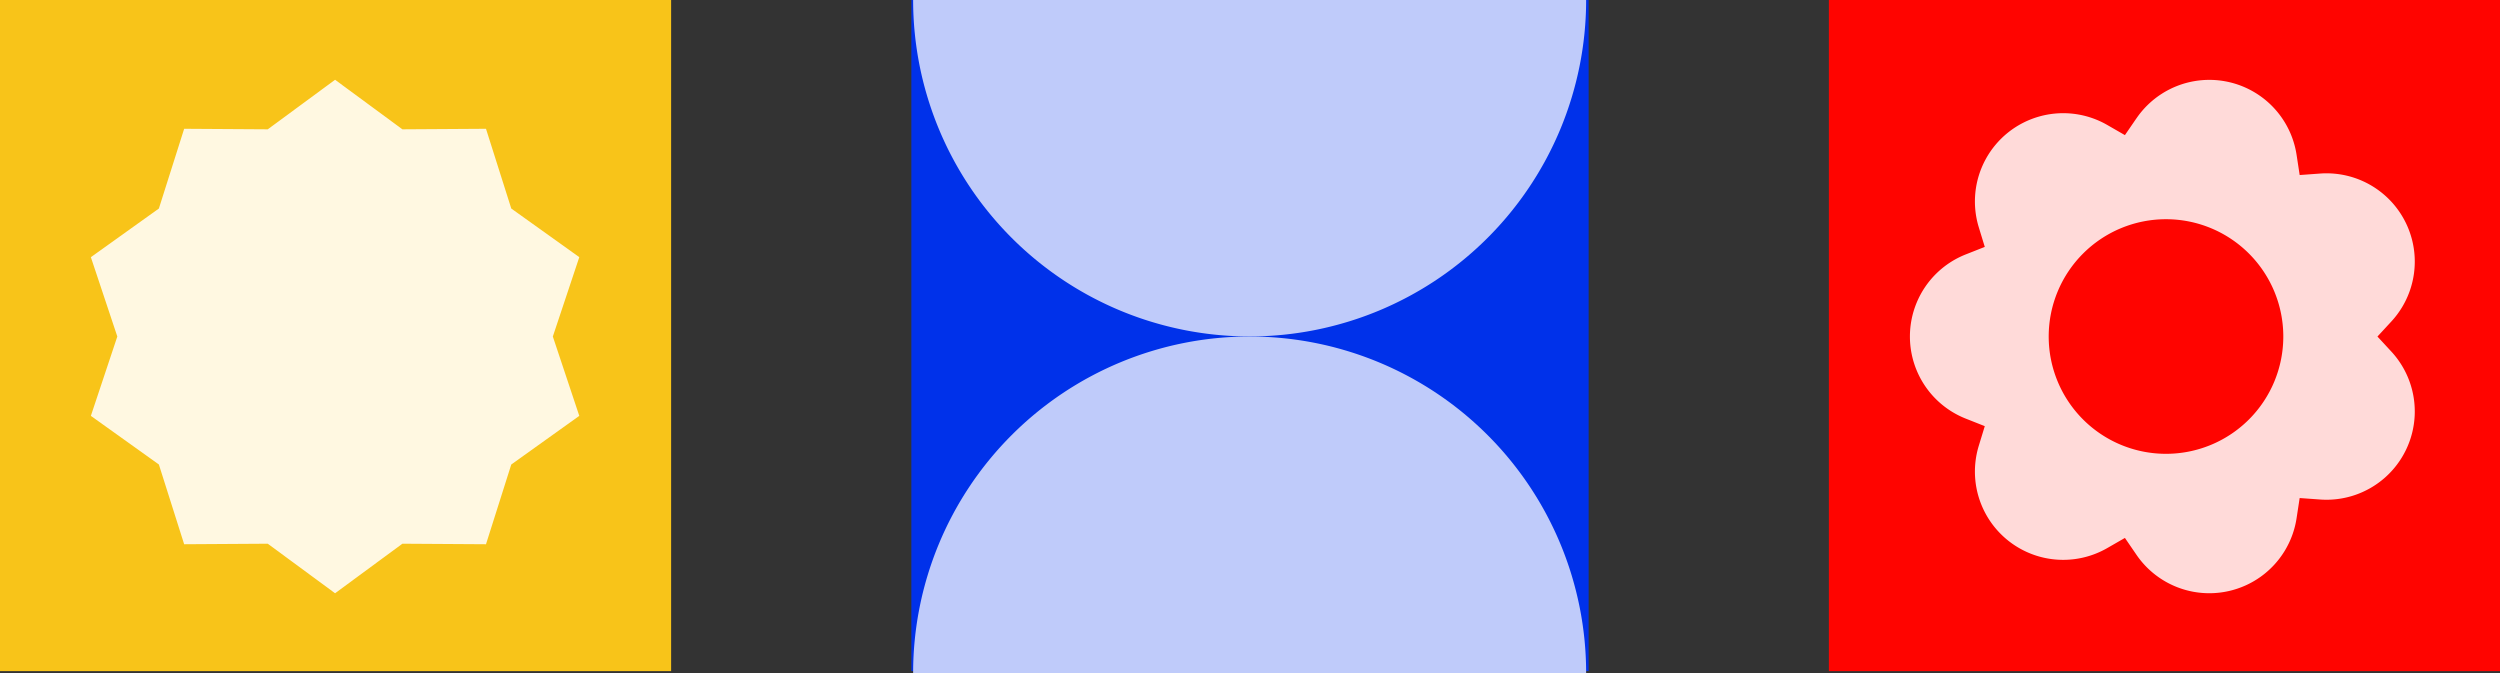
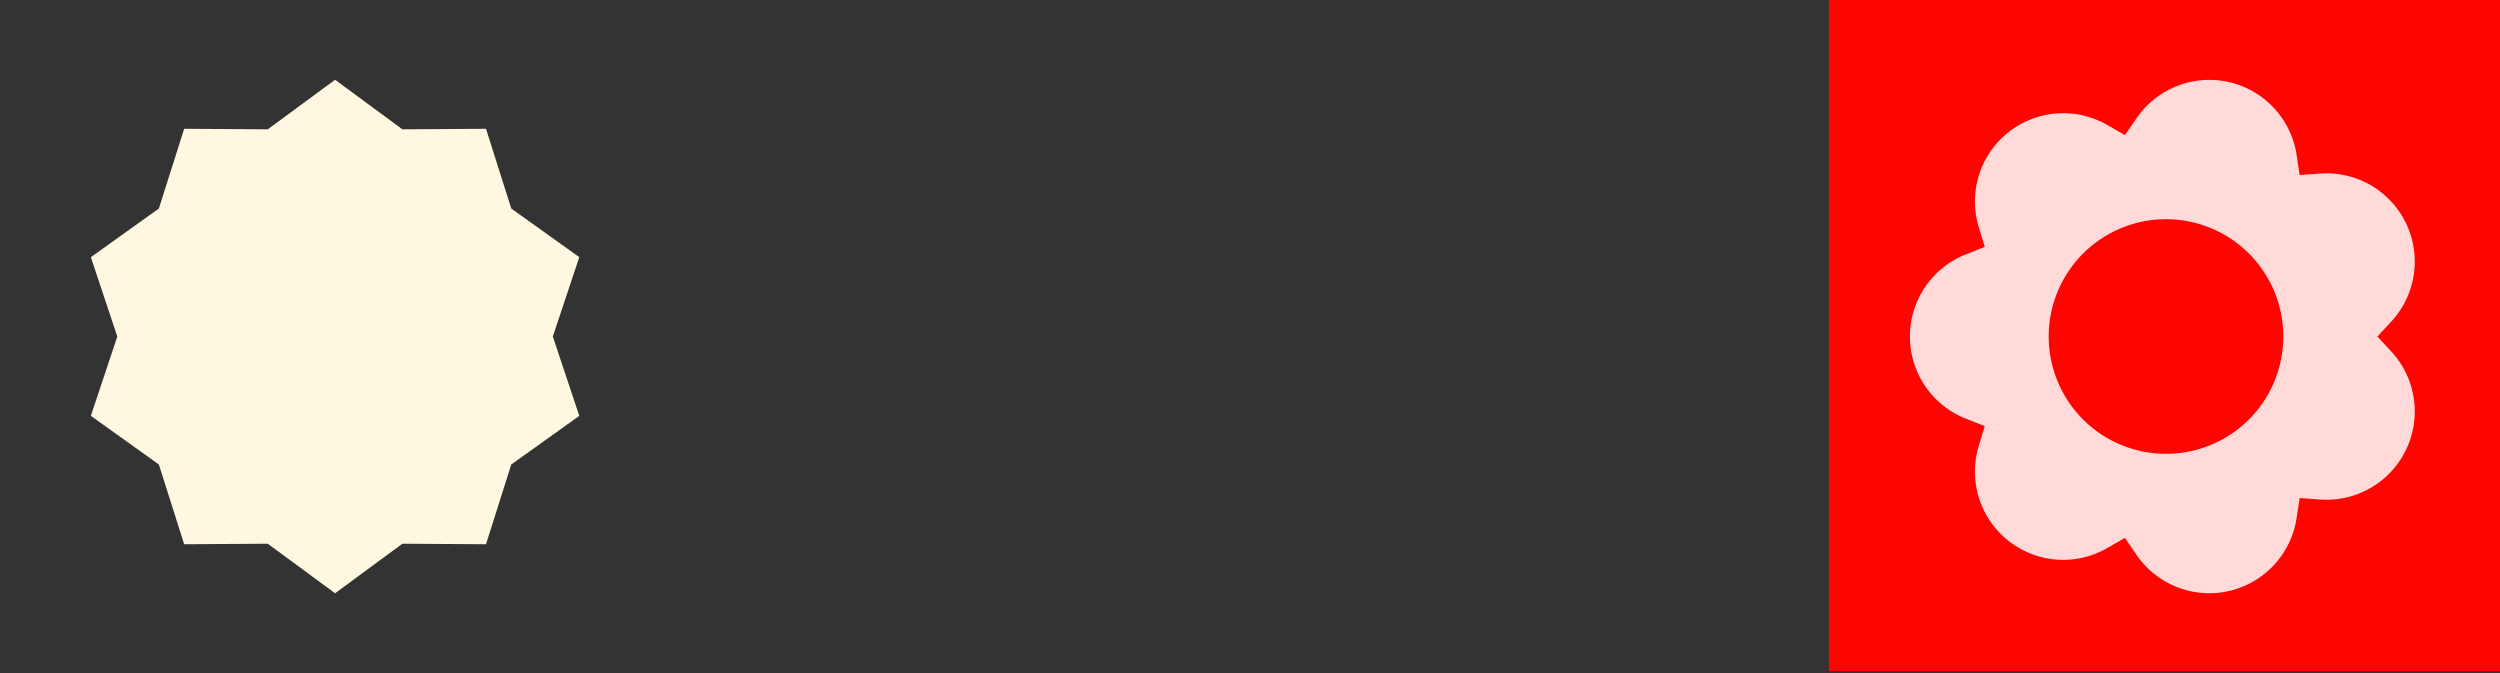
<svg xmlns="http://www.w3.org/2000/svg" width="178.706" height="48.108" viewBox="0 0 178.706 48.108">
  <rect x="0" y="0" width="178.706" height="48.108" fill="#333333" stroke="none" />
  <g id="Grupo_153" data-name="Grupo 153" transform="translate(-1996 751.107) rotate(-90)">
-     <rect id="Rectángulo_66" data-name="Rectángulo 66" width="47.974" height="47.974" transform="translate(703.133 1996)" fill="#f8c419" />
-     <rect id="Rectángulo_67" data-name="Rectángulo 67" width="47.974" height="48.414" transform="translate(703.133 2061.146)" fill="#0031ea" />
    <rect id="Rectángulo_68" data-name="Rectángulo 68" width="47.974" height="47.974" transform="translate(703.133 2126.732)" fill="#ff0400" />
    <path id="Trazado_105" data-name="Trazado 105" d="M2066.134,1253.317l-3.542,4.812.038,5.976-5.7,1.807-3.477,4.862-5.672-1.891-5.672,1.891-3.477-4.862-5.7-1.807.038-5.976-3.542-4.812,3.542-4.812-.038-5.976,5.7-1.807,3.477-4.862,5.672,1.891,5.672-1.891,3.477,4.862,5.7,1.807-.038,5.976Z" transform="translate(-1320.729 766.635)" fill="#fff8e1" />
-     <path id="Trazado_106" data-name="Trazado 106" d="M1821.2,833.657v48.108a24.054,24.054,0,0,1,0-48.108" transform="translate(-1070.089 1227.616)" fill="#bfcbfa" />
-     <path id="Trazado_107" data-name="Trazado 107" d="M1635.429,833.657v48.108a24.054,24.054,0,0,0,0-48.108" transform="translate(-932.43 1227.616)" fill="#bfcbfa" />
    <path id="Trazado_108" data-name="Trazado 108" d="M33.953,435.221l-1.206-.827.729-1.268a6.31,6.31,0,0,0-7.319-9.177l-1.4.428-.537-1.359a6.31,6.31,0,0,0-11.738,0l-.538,1.359-1.4-.428a6.31,6.31,0,0,0-7.319,9.177l.729,1.268-1.208.827a6.309,6.309,0,0,0,2.613,11.443l1.446.221L6.7,448.344a6.31,6.31,0,0,0,10.576,5.094l1.073-.992,1.075.992A6.31,6.31,0,0,0,30,448.344l-.106-1.458,1.446-.221a6.309,6.309,0,0,0,2.611-11.443m-15.6,10.494a8.385,8.385,0,1,1,8.385-8.385,8.385,8.385,0,0,1-8.385,8.385" transform="translate(708.701 1713.5)" fill="#ffdad9" />
  </g>
</svg>